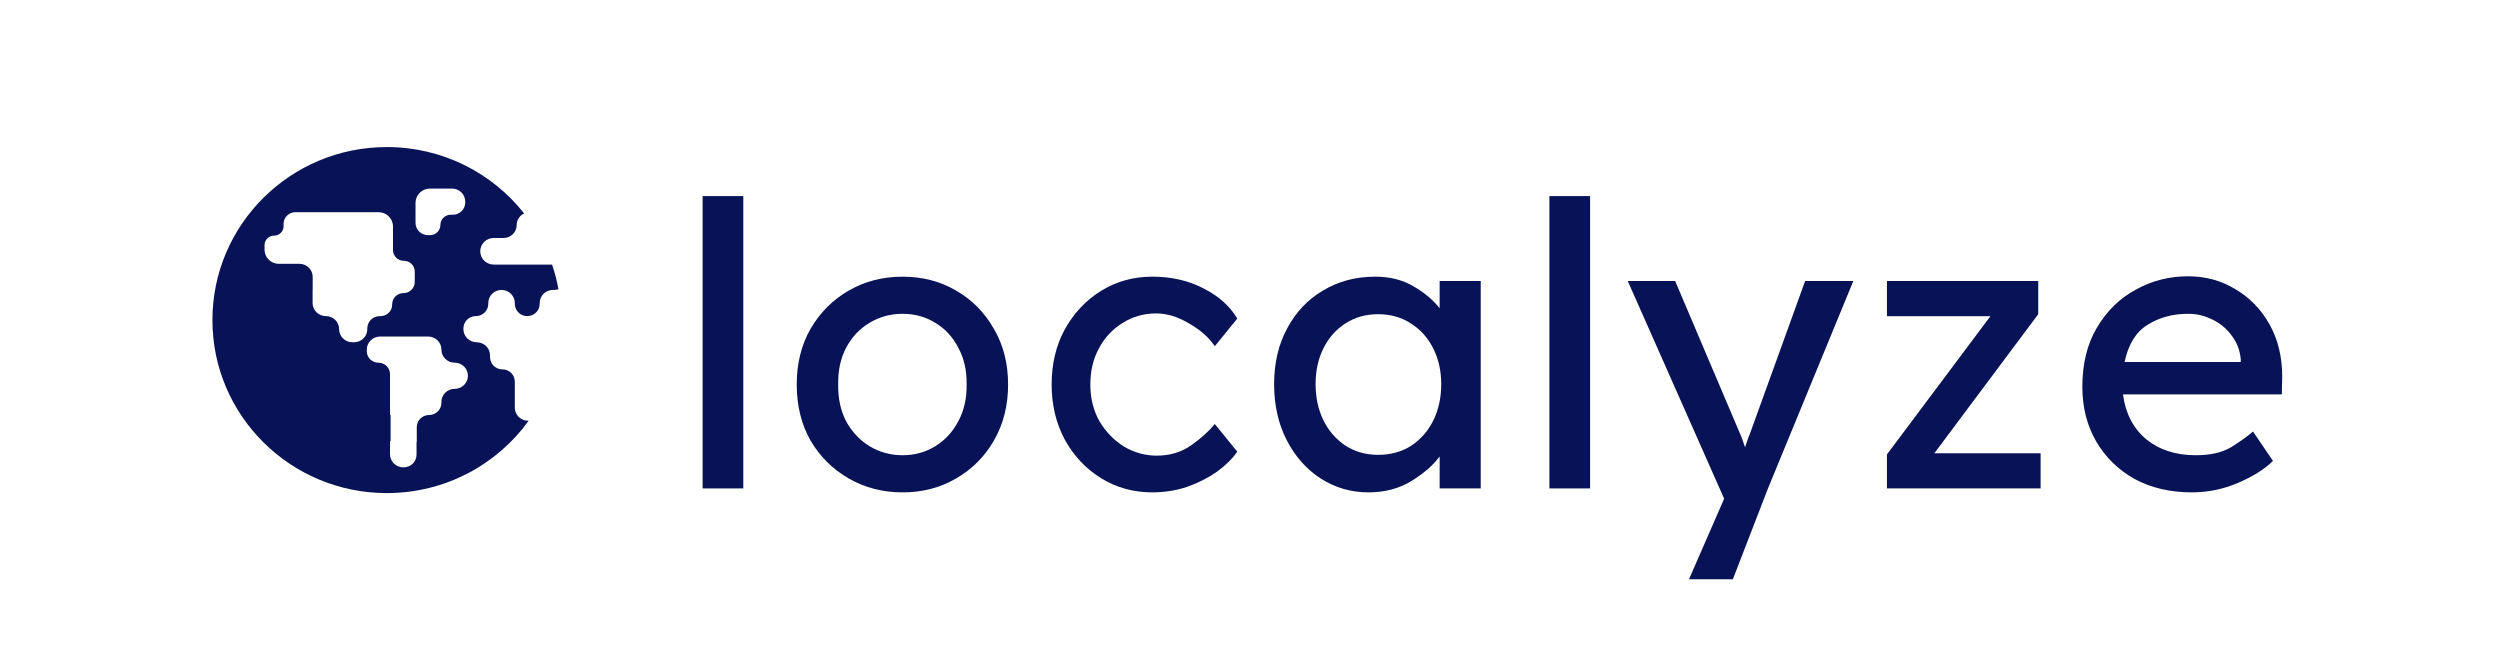
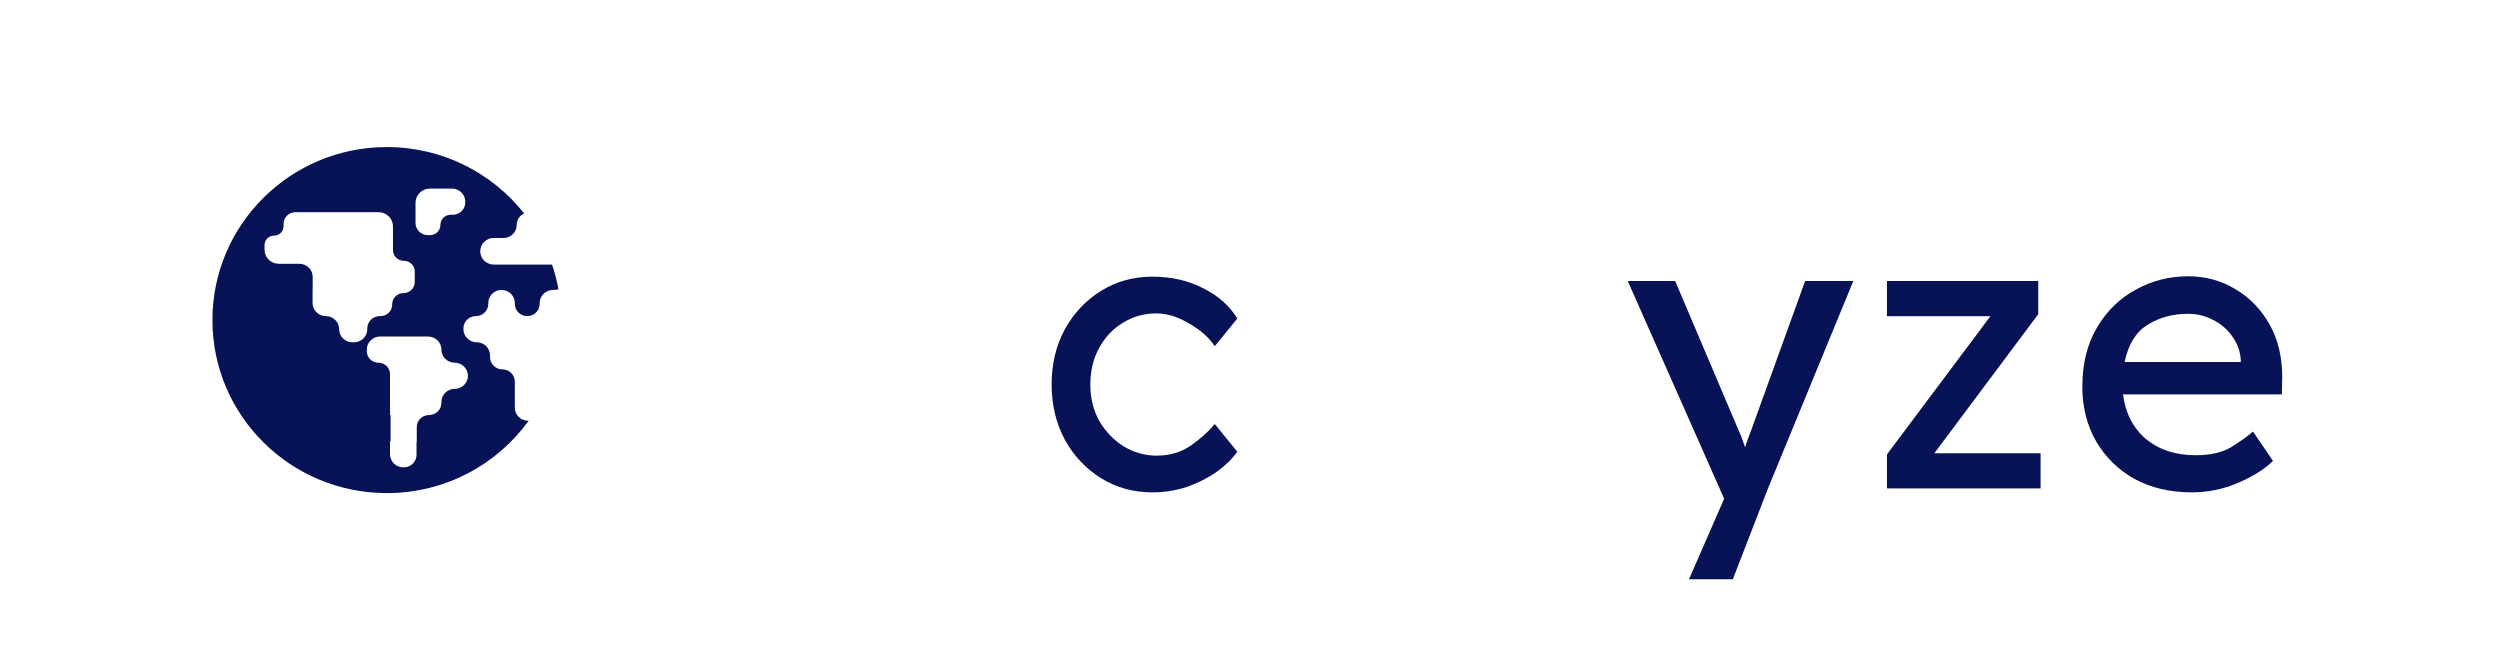
<svg xmlns="http://www.w3.org/2000/svg" width="153" height="40" viewBox="0 0 153 40" fill="none">
  <path fill-rule="evenodd" clip-rule="evenodd" d="M23.674 30.177C17.779 30.177 13 25.437 13 19.589C13 13.741 17.779 9 23.674 9C27.086 9 30.125 10.589 32.078 13.062C31.807 13.188 31.62 13.46 31.62 13.775C31.62 14.211 31.262 14.564 30.82 14.564H30.216C29.76 14.564 29.391 14.928 29.391 15.378C29.391 15.827 29.76 16.192 30.216 16.192H33.786C33.952 16.679 34.084 17.182 34.177 17.698C34.093 17.728 34.002 17.745 33.907 17.745H33.84C33.392 17.745 33.029 18.103 33.029 18.545V18.595C33.029 19.01 32.688 19.346 32.268 19.346C31.848 19.346 31.507 19.01 31.507 18.595V18.545C31.507 18.103 31.144 17.745 30.695 17.745C30.247 17.745 29.884 18.103 29.884 18.545V18.595C29.884 19.01 29.543 19.346 29.123 19.346C28.703 19.346 28.362 19.682 28.362 20.096V20.146C28.362 20.588 28.727 20.947 29.175 20.947C29.625 20.947 29.99 21.306 29.99 21.749V21.858C29.99 22.271 30.33 22.606 30.749 22.606C31.168 22.606 31.507 22.941 31.507 23.354V24.949C31.507 25.391 31.87 25.749 32.319 25.749C32.331 25.749 32.344 25.749 32.356 25.749C30.419 28.43 27.252 30.177 23.674 30.177ZM28.473 12.342C28.473 11.9 28.11 11.541 27.662 11.541H26.315C25.826 11.541 25.43 11.932 25.43 12.414V13.64C25.43 14.055 25.771 14.391 26.191 14.391H26.319C26.668 14.391 26.952 14.111 26.952 13.767C26.952 13.422 27.235 13.142 27.584 13.142H27.712C28.133 13.142 28.473 12.806 28.473 12.392V12.342ZM17.354 13.704C17.354 13.307 17.68 12.986 18.082 12.986H23.165C23.654 12.986 24.05 13.377 24.05 13.859L24.05 15.304C24.05 15.668 24.349 15.962 24.717 15.962C25.085 15.962 25.383 16.256 25.383 16.619V17.256C25.383 17.633 25.074 17.938 24.692 17.938C24.31 17.938 24.001 18.244 24.001 18.62V18.642C24.001 19.031 23.681 19.346 23.287 19.346H23.24C22.82 19.346 22.479 19.682 22.479 20.096V20.146C22.479 20.588 22.116 20.947 21.668 20.947H21.566C21.118 20.947 20.755 20.588 20.755 20.146C20.755 19.704 20.391 19.346 19.943 19.346C19.495 19.346 19.131 18.987 19.131 18.545V17.747C19.131 17.746 19.133 17.745 19.134 17.745C19.135 17.745 19.136 17.744 19.136 17.742V16.945C19.136 16.503 18.773 16.145 18.325 16.145H17.063C16.581 16.145 16.19 15.759 16.19 15.283V14.996C16.19 14.679 16.451 14.422 16.772 14.422C17.094 14.422 17.354 14.165 17.354 13.848V13.704ZM23.261 20.596C22.812 20.596 22.449 20.954 22.449 21.396V21.497C22.449 21.883 22.767 22.197 23.159 22.197C23.551 22.197 23.869 22.511 23.869 22.897V25.381C23.869 25.391 23.877 25.399 23.887 25.399C23.897 25.399 23.905 25.407 23.905 25.416V26.982C23.905 26.992 23.897 27 23.887 27C23.877 27 23.869 27.008 23.869 27.017V27.8C23.869 28.242 24.233 28.601 24.681 28.601H24.71C25.142 28.601 25.492 28.255 25.492 27.829V27.064C25.492 27.06 25.495 27.057 25.499 27.057C25.503 27.057 25.506 27.054 25.506 27.05V26.142C25.506 25.732 25.843 25.399 26.26 25.399C26.676 25.399 27.014 25.066 27.014 24.655V24.598C27.014 24.156 27.377 23.798 27.825 23.798C28.273 23.798 28.637 23.439 28.637 22.997C28.637 22.555 28.273 22.197 27.825 22.197C27.377 22.197 27.014 21.838 27.014 21.396C27.014 20.954 26.651 20.596 26.202 20.596H23.261Z" fill="#081357" />
-   <path d="M43 29.891V12H45.49V29.891H43Z" fill="#081357" />
-   <path d="M61.695 23.533C61.695 24.822 61.405 25.966 60.825 26.966C60.26 27.949 59.487 28.723 58.503 29.287C57.536 29.851 56.448 30.133 55.239 30.133C54.031 30.133 52.934 29.851 51.951 29.287C50.968 28.723 50.186 27.949 49.606 26.966C49.042 25.966 48.76 24.822 48.76 23.533C48.76 22.243 49.042 21.107 49.606 20.124C50.186 19.124 50.968 18.343 51.951 17.778C52.934 17.214 54.031 16.932 55.239 16.932C56.448 16.932 57.536 17.214 58.503 17.778C59.487 18.343 60.26 19.124 60.825 20.124C61.405 21.107 61.695 22.243 61.695 23.533ZM59.156 23.533C59.172 22.678 59.003 21.929 58.648 21.284C58.31 20.623 57.843 20.116 57.246 19.761C56.65 19.39 55.981 19.205 55.239 19.205C54.498 19.205 53.821 19.39 53.209 19.761C52.612 20.116 52.137 20.623 51.782 21.284C51.444 21.929 51.282 22.678 51.298 23.533C51.282 24.371 51.444 25.12 51.782 25.781C52.137 26.426 52.612 26.934 53.209 27.304C53.821 27.675 54.498 27.86 55.239 27.86C55.981 27.86 56.65 27.675 57.246 27.304C57.843 26.934 58.31 26.426 58.648 25.781C59.003 25.12 59.172 24.371 59.156 23.533Z" fill="#081357" />
  <path d="M66.729 23.533C66.729 24.371 66.915 25.12 67.285 25.781C67.672 26.426 68.172 26.942 68.784 27.328C69.413 27.699 70.082 27.885 70.791 27.885C71.597 27.885 72.298 27.675 72.895 27.256C73.491 26.837 73.975 26.402 74.345 25.95L75.723 27.643C75.417 28.078 74.998 28.489 74.466 28.876C73.934 29.247 73.33 29.553 72.653 29.795C71.976 30.02 71.267 30.133 70.525 30.133C69.365 30.133 68.317 29.843 67.382 29.263C66.447 28.682 65.706 27.893 65.158 26.893C64.626 25.894 64.36 24.774 64.36 23.533C64.36 22.275 64.626 21.155 65.158 20.172C65.706 19.173 66.447 18.383 67.382 17.803C68.317 17.222 69.365 16.932 70.525 16.932C71.702 16.932 72.75 17.174 73.668 17.657C74.587 18.125 75.272 18.738 75.723 19.495L74.345 21.187C73.975 20.639 73.443 20.172 72.75 19.785C72.073 19.382 71.412 19.181 70.767 19.181C70.01 19.181 69.325 19.374 68.712 19.761C68.1 20.132 67.616 20.648 67.261 21.308C66.907 21.953 66.729 22.695 66.729 23.533Z" fill="#081357" />
-   <path d="M90.621 17.198V29.891H88.106V27.933C87.719 28.465 87.147 28.965 86.389 29.432C85.632 29.899 84.754 30.133 83.754 30.133C82.69 30.133 81.715 29.851 80.829 29.287C79.958 28.723 79.265 27.941 78.749 26.942C78.234 25.942 77.976 24.798 77.976 23.509C77.976 22.219 78.242 21.083 78.774 20.099C79.305 19.1 80.039 18.326 80.974 17.778C81.909 17.214 82.972 16.932 84.165 16.932C85.052 16.932 85.825 17.126 86.486 17.512C87.163 17.899 87.703 18.351 88.106 18.866V17.198H90.621ZM84.334 27.836C85.108 27.836 85.785 27.651 86.365 27.28C86.946 26.893 87.397 26.378 87.719 25.733C88.042 25.072 88.203 24.331 88.203 23.509C88.203 22.703 88.042 21.977 87.719 21.332C87.397 20.688 86.946 20.18 86.365 19.809C85.785 19.422 85.108 19.229 84.334 19.229C83.593 19.229 82.932 19.414 82.352 19.785C81.772 20.156 81.32 20.664 80.998 21.308C80.675 21.953 80.514 22.686 80.514 23.509C80.514 24.331 80.675 25.072 80.998 25.733C81.32 26.378 81.772 26.893 82.352 27.28C82.932 27.651 83.593 27.836 84.334 27.836Z" fill="#081357" />
-   <path d="M94.823 29.891V12H97.313V29.891H94.823Z" fill="#081357" />
  <path d="M103.366 35.452L105.445 30.689L105.518 30.52L99.618 17.198H102.52L106.485 26.531C106.533 26.627 106.582 26.748 106.63 26.893C106.678 27.038 106.735 27.2 106.799 27.377C106.864 27.2 106.92 27.03 106.968 26.869C107.033 26.692 107.097 26.523 107.162 26.361L110.474 17.198H113.424L108.201 29.891L106.05 35.452H103.366Z" fill="#081357" />
  <path d="M124.885 27.739V29.891H115.48V27.812L121.815 19.35H115.48V17.198H124.74V19.229L118.382 27.739H124.885Z" fill="#081357" />
  <path d="M139.116 28.223H139.092C138.576 28.723 137.867 29.166 136.965 29.553C136.062 29.94 135.119 30.133 134.136 30.133C132.814 30.133 131.646 29.859 130.63 29.311C129.631 28.747 128.849 27.981 128.285 27.014C127.721 26.031 127.439 24.919 127.439 23.678C127.439 22.259 127.737 21.05 128.333 20.051C128.93 19.036 129.719 18.262 130.703 17.73C131.686 17.182 132.758 16.908 133.918 16.908C134.982 16.908 135.949 17.174 136.819 17.706C137.69 18.222 138.383 18.939 138.899 19.858C139.415 20.776 139.672 21.848 139.672 23.073L139.648 24.137H129.929C130.074 25.282 130.541 26.192 131.331 26.869C132.137 27.53 133.153 27.86 134.378 27.86C135.264 27.86 135.981 27.699 136.529 27.377C137.077 27.038 137.529 26.716 137.883 26.41L139.116 28.223ZM133.918 19.205C132.967 19.205 132.137 19.43 131.428 19.882C130.719 20.317 130.251 21.075 130.026 22.154H137.134V21.985C137.085 21.437 136.9 20.954 136.578 20.535C136.271 20.116 135.885 19.793 135.417 19.567C134.95 19.326 134.45 19.205 133.918 19.205Z" fill="#081357" />
</svg>